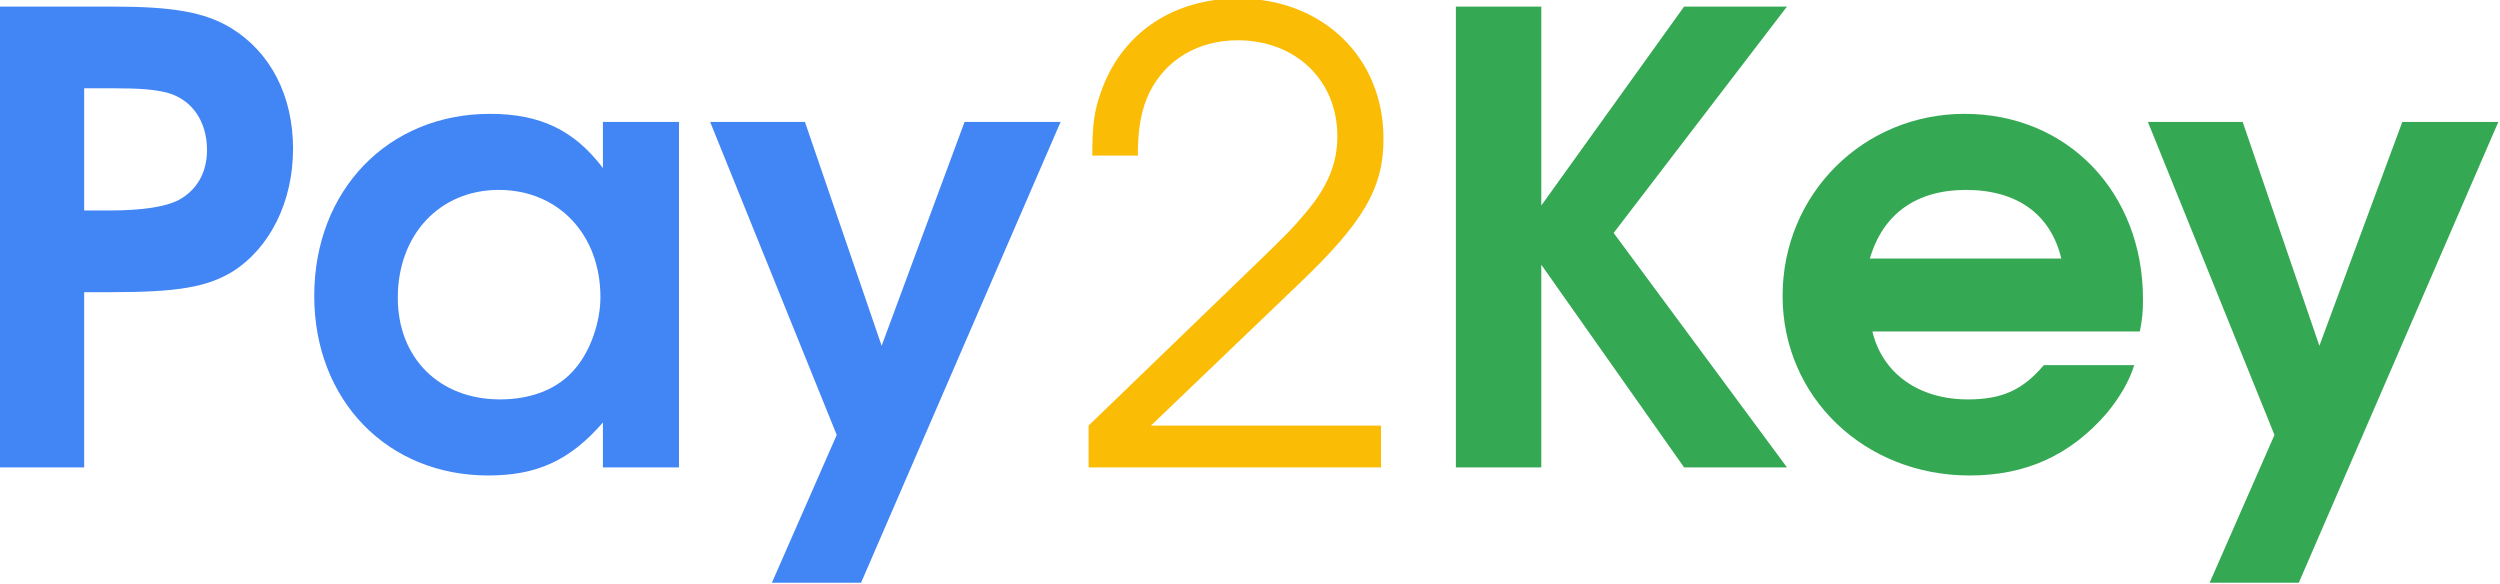
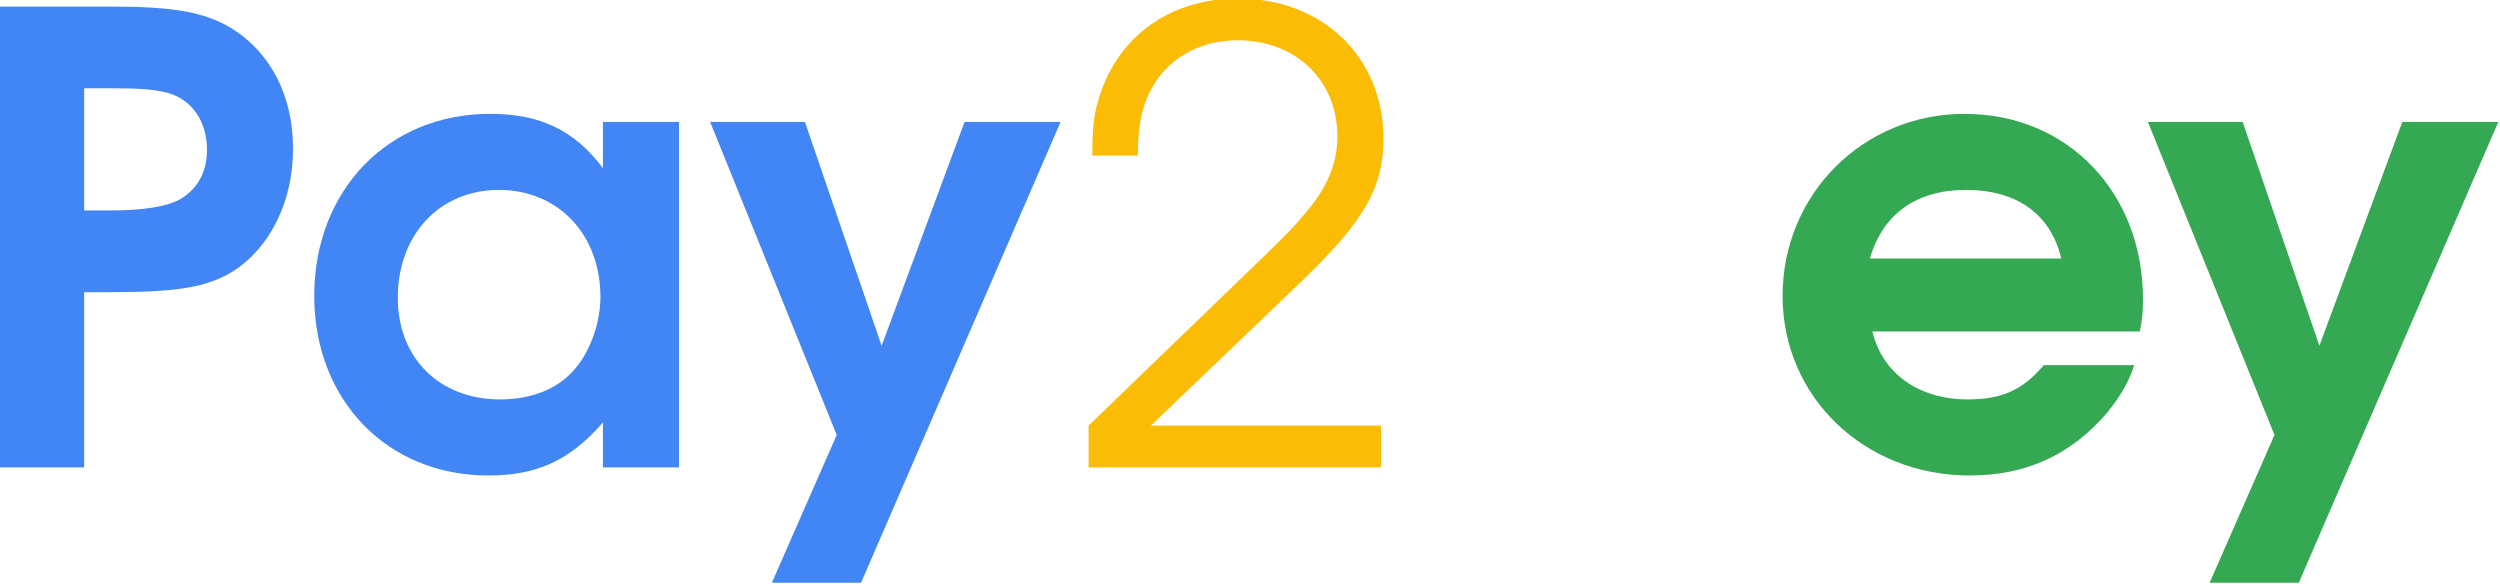
<svg xmlns="http://www.w3.org/2000/svg" width="85.597mm" height="20.006mm" viewBox="0 0 85.597 20.006" version="1.1" id="svg12" xml:space="preserve">
  <defs id="defs9">
    <rect x="163.603" y="185.675" width="440.563" height="127.285" id="rect120" />
  </defs>
  <g id="layer1" transform="translate(-14.312,-30.621)">
    <g aria-label="Pay2Key" transform="matrix(1.779,0,0,1.779,-278.234,-303.114)" id="text118" style="white-space:pre;shape-inside:url(#rect120);fill:#666666">
      <path d="m 164.42,196.592 h 1.644 v -3.372 h 0.528 c 1.26,0 1.836,-0.096 2.328,-0.396 0.72,-0.456 1.164,-1.344 1.164,-2.364 0,-1.02 -0.432,-1.86 -1.2,-2.328 -0.504,-0.3 -1.104,-0.408 -2.268,-0.408 h -2.196 z m 1.644,-4.944 v -2.352 h 0.552 c 0.54,0 0.792,0.024 1.044,0.084 0.48,0.132 0.768,0.552 0.768,1.104 0,0.432 -0.192,0.768 -0.54,0.96 -0.252,0.132 -0.696,0.204 -1.344,0.204 z" style="fill:#4285f4;fill-opacity:1" id="path400" />
      <path d="m 177.512,189.944 h -1.464 v 0.888 c -0.552,-0.732 -1.212,-1.044 -2.172,-1.044 -1.968,0 -3.384,1.476 -3.384,3.504 0,2.004 1.404,3.456 3.348,3.456 0.936,0 1.572,-0.288 2.208,-1.02 v 0.864 h 1.464 z m -3.468,1.308 c 1.14,0 1.956,0.852 1.956,2.064 0,0.48 -0.192,1.032 -0.48,1.368 -0.324,0.396 -0.84,0.6 -1.452,0.6 -1.164,0 -1.968,-0.792 -1.968,-1.956 0,-1.212 0.804,-2.076 1.944,-2.076 z" style="fill:#4285f4;fill-opacity:1" id="path402" />
      <path d="m 179.3,198.812 h 1.716 l 3.84,-8.868 h -1.848 l -1.596,4.308 -1.476,-4.308 h -1.824 l 2.436,6.024 z" style="fill:#4285f4;fill-opacity:1" id="path404" />
      <path d="m 185.395,196.592 h 5.628 v -0.804 h -4.428 l 2.844,-2.724 c 1.248,-1.188 1.632,-1.848 1.632,-2.796 0,-1.572 -1.176,-2.7 -2.796,-2.7 -1.236,0 -2.208,0.648 -2.616,1.728 -0.156,0.42 -0.192,0.672 -0.192,1.296 h 0.876 c 0,-0.552 0.072,-0.9 0.228,-1.224 0.312,-0.624 0.936,-0.996 1.692,-0.996 1.116,0 1.92,0.768 1.92,1.848 0,0.528 -0.192,0.984 -0.624,1.488 -0.264,0.312 -0.336,0.384 -1.056,1.08 l -3.108,3 z" style="fill:#fbbc05;fill-opacity:1" id="path406" />
-       <path d="m 192.464,196.592 h 1.644 v -3.9 l 2.748,3.9 h 1.98 l -3.336,-4.512 3.336,-4.356 h -1.98 l -2.748,3.828 v -3.828 h -1.644 z" style="fill:#34a853;fill-opacity:1" id="path408" />
      <path d="m 205.628,193.976 c 0.048,-0.24 0.06,-0.384 0.06,-0.624 0,-2.052 -1.452,-3.564 -3.432,-3.564 -1.956,0 -3.504,1.548 -3.504,3.504 0,1.944 1.572,3.456 3.6,3.456 1.092,0 1.944,-0.396 2.64,-1.2 0.252,-0.312 0.42,-0.588 0.528,-0.924 h -1.74 c -0.408,0.48 -0.804,0.66 -1.464,0.66 -0.948,0 -1.644,-0.504 -1.836,-1.308 z m -5.196,-1.404 c 0.252,-0.864 0.9,-1.32 1.848,-1.32 0.984,0 1.632,0.468 1.836,1.32 z" style="fill:#34a853;fill-opacity:1" id="path410" />
      <path d="m 206.971,198.812 h 1.716 l 3.84,-8.868 h -1.848 l -1.596,4.308 -1.476,-4.308 h -1.824 l 2.436,6.024 z" style="fill:#34a853;fill-opacity:1" id="path412" />
    </g>
  </g>
</svg>